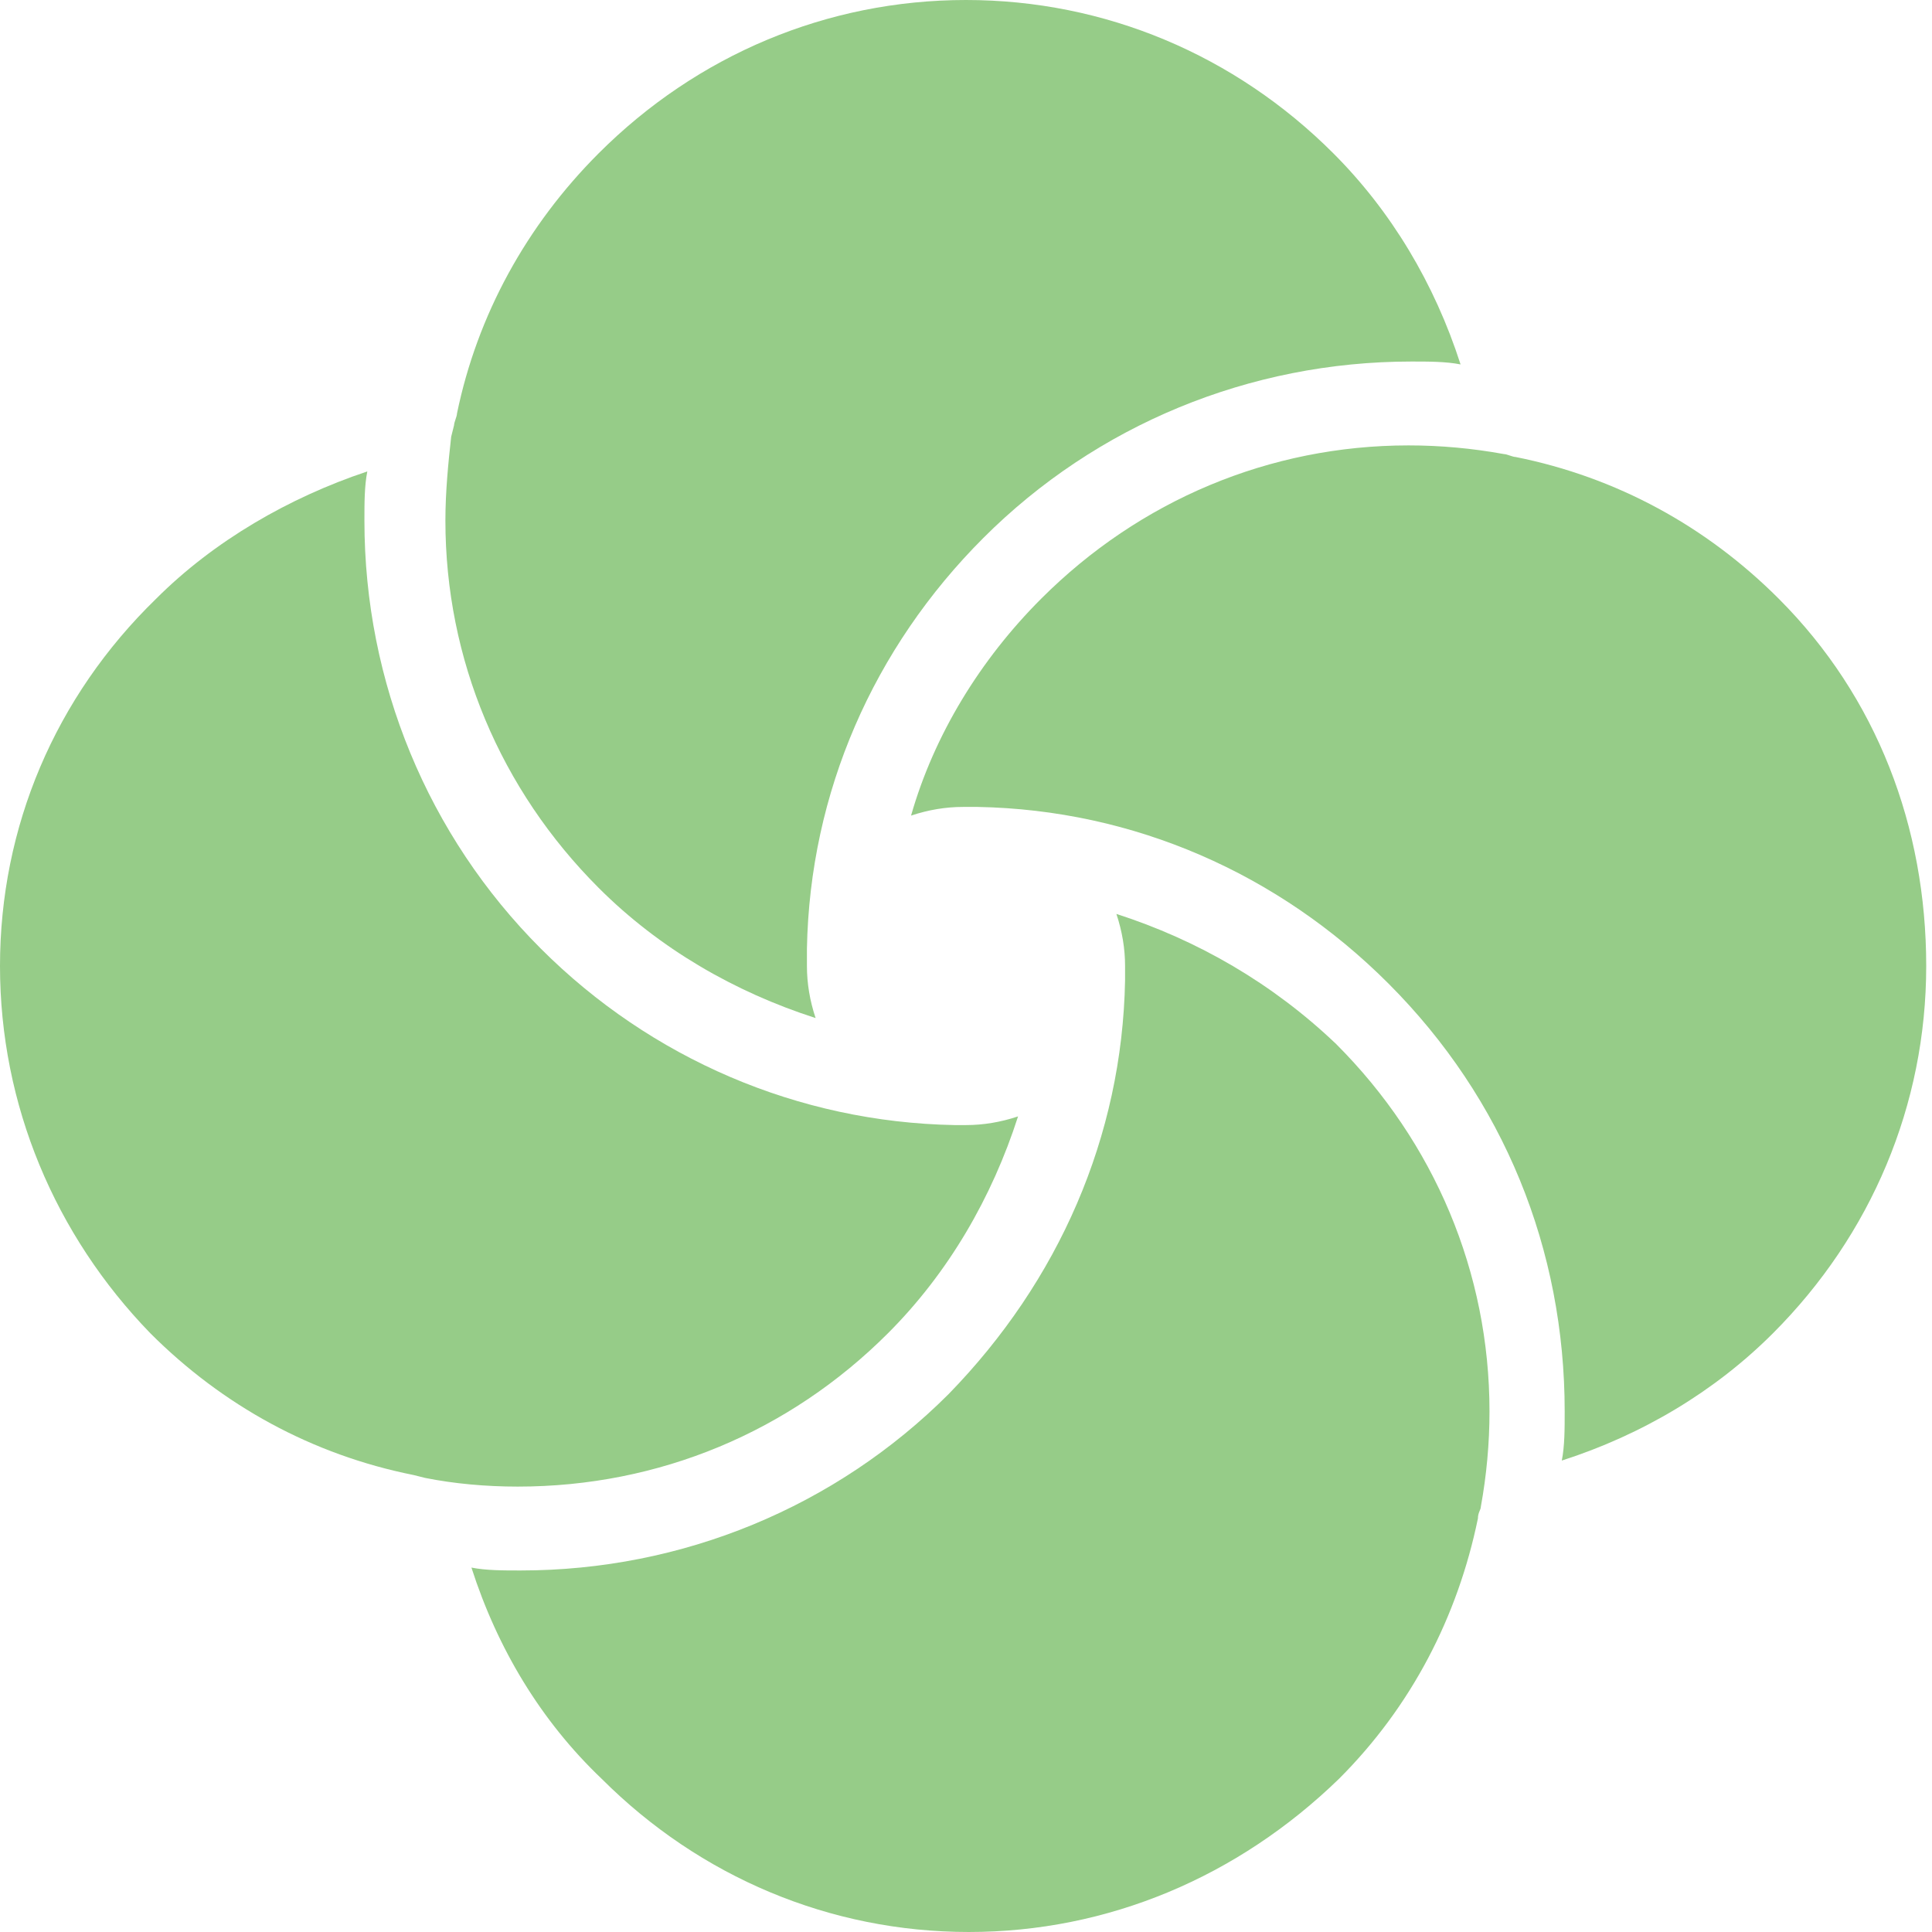
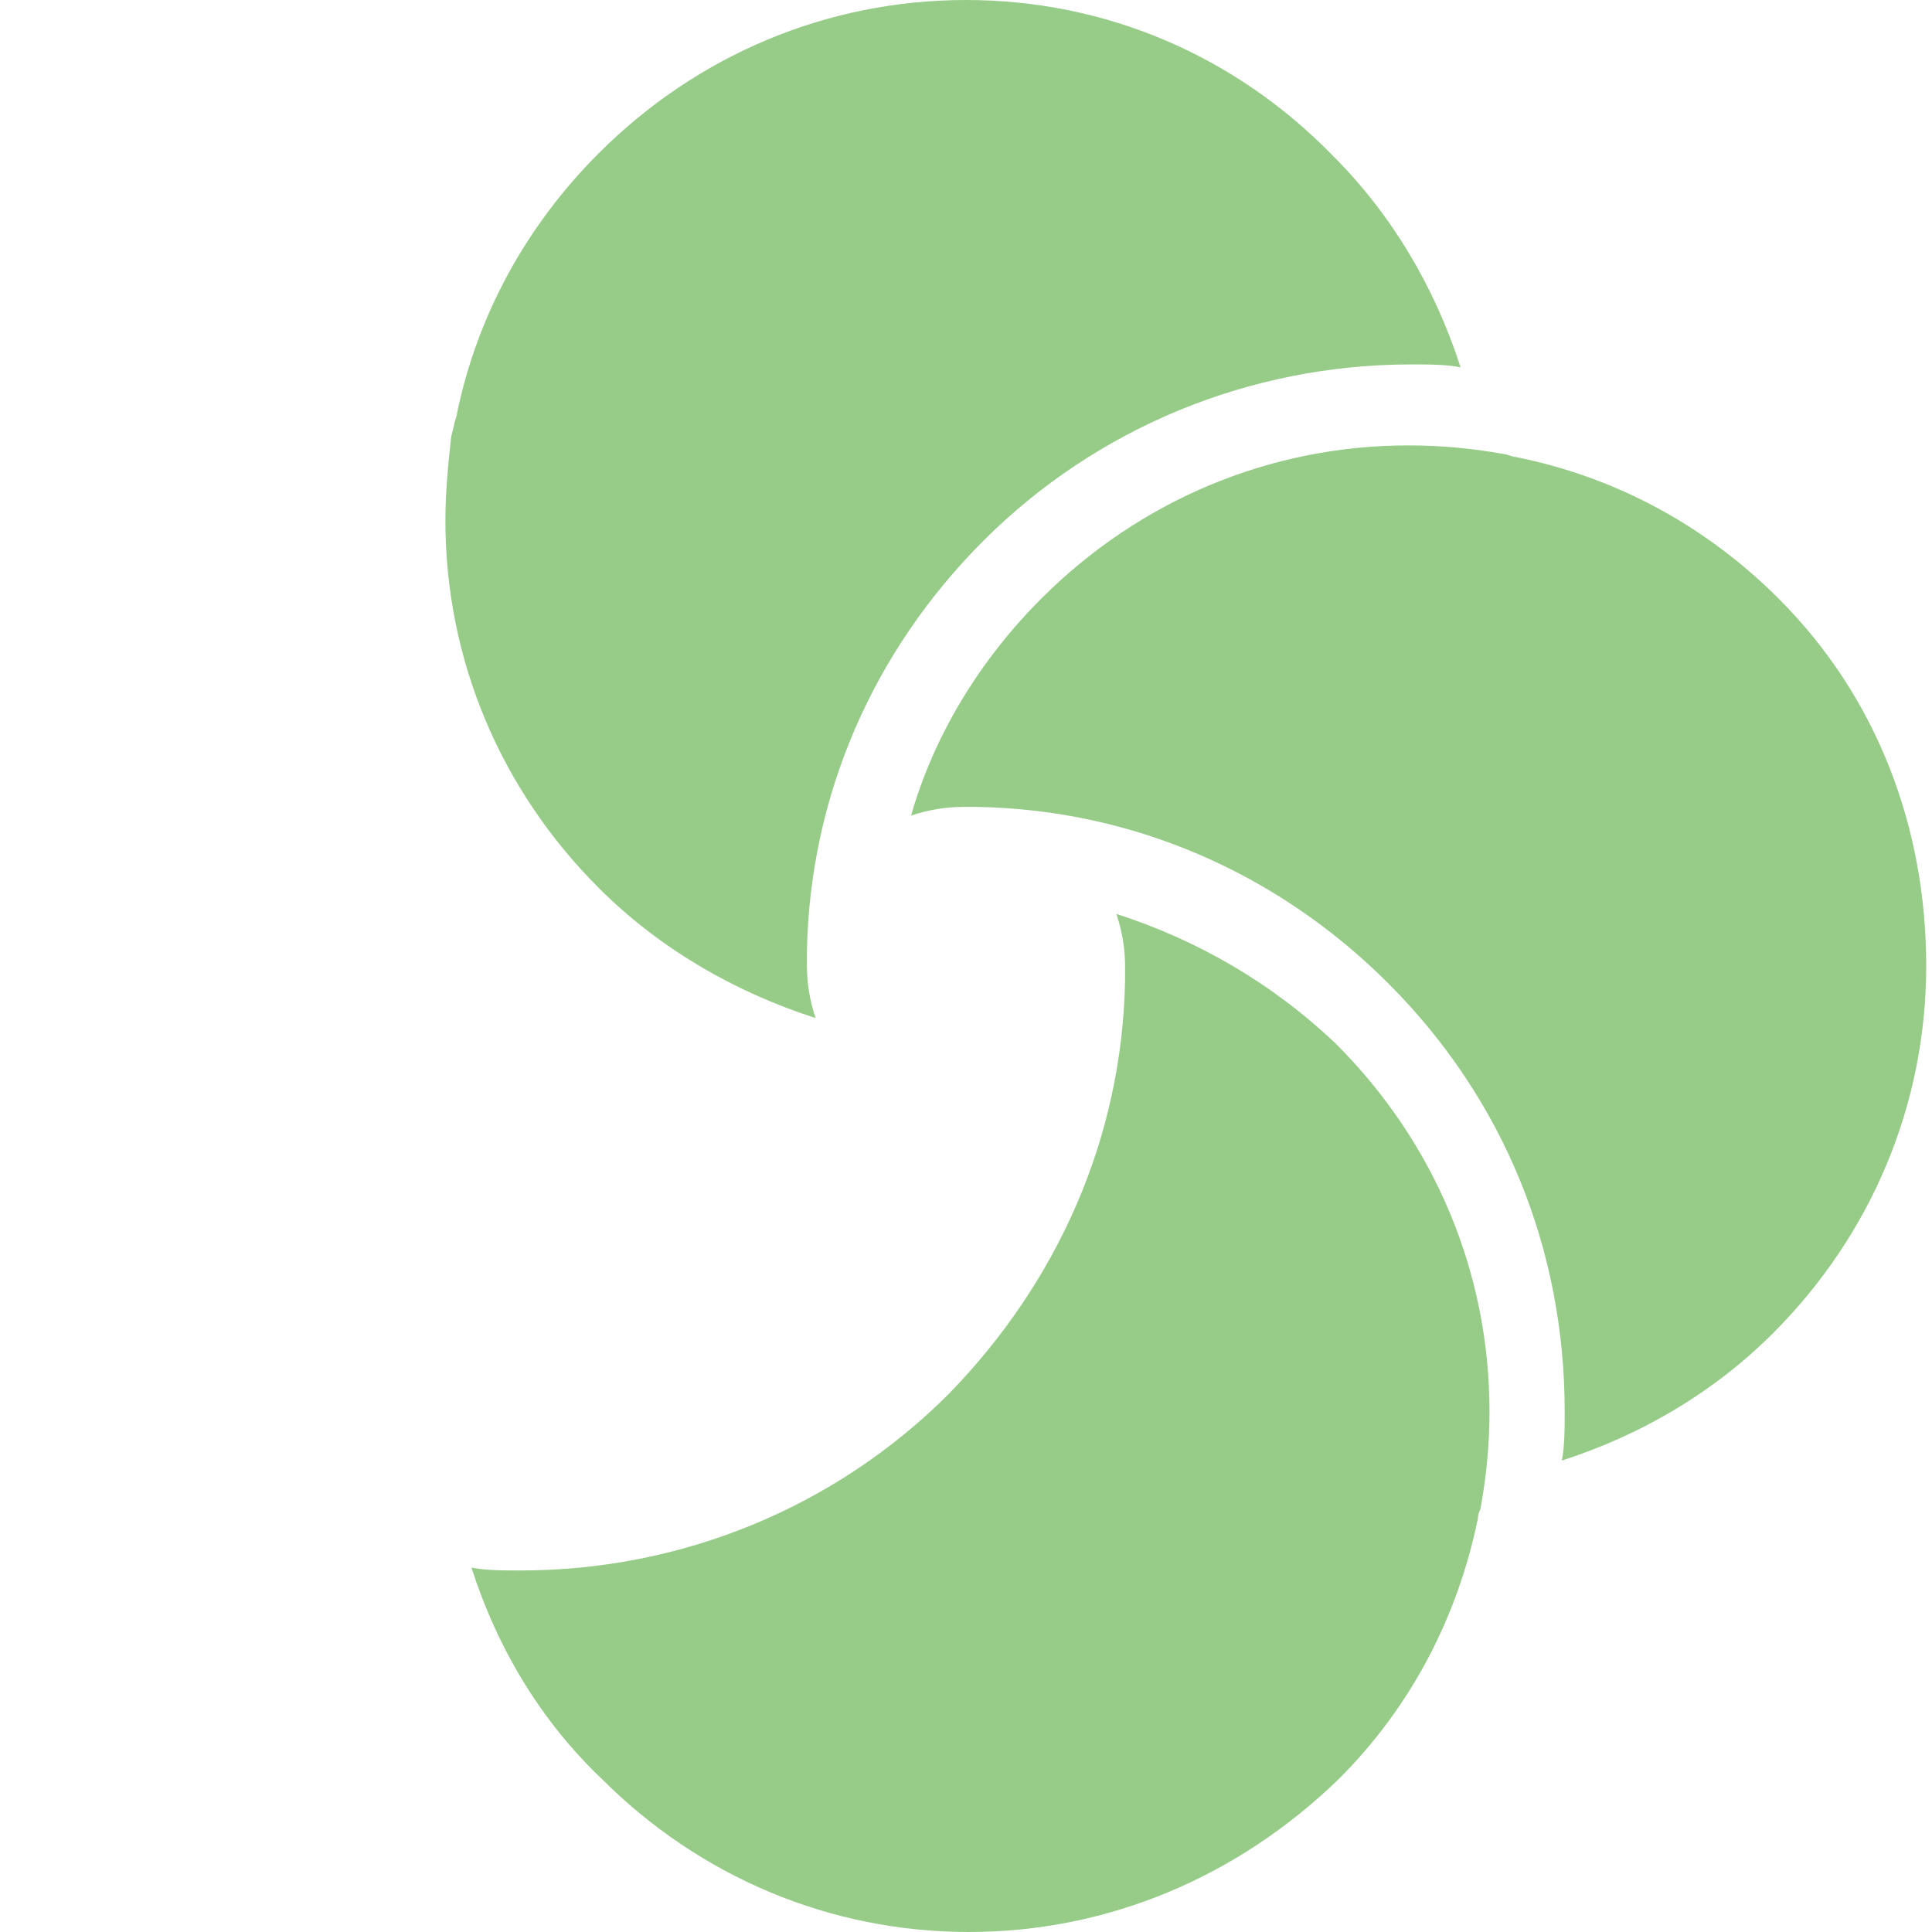
<svg xmlns="http://www.w3.org/2000/svg" version="1.1" id="レイヤー_1" x="0px" y="0px" viewBox="0 0 66.8 66.8" style="enable-background:new 0 0 66.8 66.8;" xml:space="preserve">
  <style type="text/css">
	.st0{fill:#96CC88;}
</style>
  <g>
    <path class="st0" d="M38.6,31.6c0.2,0.6,0.3,1.2,0.3,1.8c0,0.2,0,0.3,0,0.5c-0.1,5.4-2.3,10.4-6.1,14.3c-3.9,3.9-9.2,6.1-14.8,6.1   c-0.6,0-1.2,0-1.7-0.1c0.9,2.8,2.4,5.3,4.5,7.3c3.4,3.4,7.9,5.3,12.7,5.3c4.8,0,9.3-1.9,12.8-5.3c2.5-2.5,4.1-5.6,4.8-9   c0-0.2,0.1-0.3,0.1-0.4c0.2-1.1,0.3-2.2,0.3-3.3c0-4.8-1.9-9.3-5.3-12.7C44,34,41.4,32.5,38.6,31.6z" />
-     <path class="st0" d="M28.2,35.2c-0.2-0.6-0.3-1.2-0.3-1.8c0-0.2,0-0.3,0-0.5l0-0.1c0.1-5.4,2.3-10.4,6.1-14.2   c3.9-3.9,9.2-6.1,14.8-6.1c0.6,0,1.2,0,1.7,0.1c-0.9-2.8-2.4-5.3-4.4-7.3C42.7,1.9,38.2,0,33.4,0s-9.3,1.9-12.7,5.3   c-2.5,2.5-4.2,5.6-4.9,9c0,0.1-0.1,0.3-0.1,0.4l-0.1,0.4C15.5,16,15.4,17,15.4,18c0,4.8,1.9,9.3,5.3,12.7   C22.8,32.8,25.4,34.3,28.2,35.2z" />
+     <path class="st0" d="M28.2,35.2c-0.2-0.6-0.3-1.2-0.3-1.8c0-0.2,0-0.3,0-0.5c0.1-5.4,2.3-10.4,6.1-14.2   c3.9-3.9,9.2-6.1,14.8-6.1c0.6,0,1.2,0,1.7,0.1c-0.9-2.8-2.4-5.3-4.4-7.3C42.7,1.9,38.2,0,33.4,0s-9.3,1.9-12.7,5.3   c-2.5,2.5-4.2,5.6-4.9,9c0,0.1-0.1,0.3-0.1,0.4l-0.1,0.4C15.5,16,15.4,17,15.4,18c0,4.8,1.9,9.3,5.3,12.7   C22.8,32.8,25.4,34.3,28.2,35.2z" />
    <path class="st0" d="M61.5,20.7c-2.5-2.5-5.6-4.2-9.1-4.9c-0.1,0-0.3-0.1-0.4-0.1c-1.1-0.2-2.2-0.3-3.3-0.3   c-4.8,0-9.3,1.9-12.7,5.3c-2.1,2.1-3.7,4.7-4.5,7.5c0.6-0.2,1.2-0.3,1.8-0.3c0.2,0,0.3,0,0.5,0c5.4,0.1,10.4,2.3,14.2,6.1   c4,4,6.1,9.2,6.1,14.8c0,0.6,0,1.2-0.1,1.7c2.8-0.9,5.3-2.4,7.3-4.4c3.4-3.4,5.3-7.9,5.3-12.7S64.9,24.1,61.5,20.7z" />
-     <path class="st0" d="M30.7,46.1c2.1-2.1,3.6-4.7,4.5-7.5c-0.6,0.2-1.2,0.3-1.8,0.3c-0.1,0-0.3,0-0.4,0c-5.4-0.1-10.5-2.3-14.3-6.1   c-3.9-3.9-6.1-9.2-6.1-14.8c0-0.6,0-1.2,0.1-1.7c-2.7,0.9-5.3,2.4-7.3,4.4C1.9,24.1,0,28.6,0,33.4c0,4.8,1.9,9.3,5.2,12.7   c2.5,2.5,5.6,4.2,9.1,4.9l0.4,0.1c1,0.2,2.1,0.3,3.2,0.3C22.8,51.4,27.3,49.5,30.7,46.1z" />
  </g>
</svg>